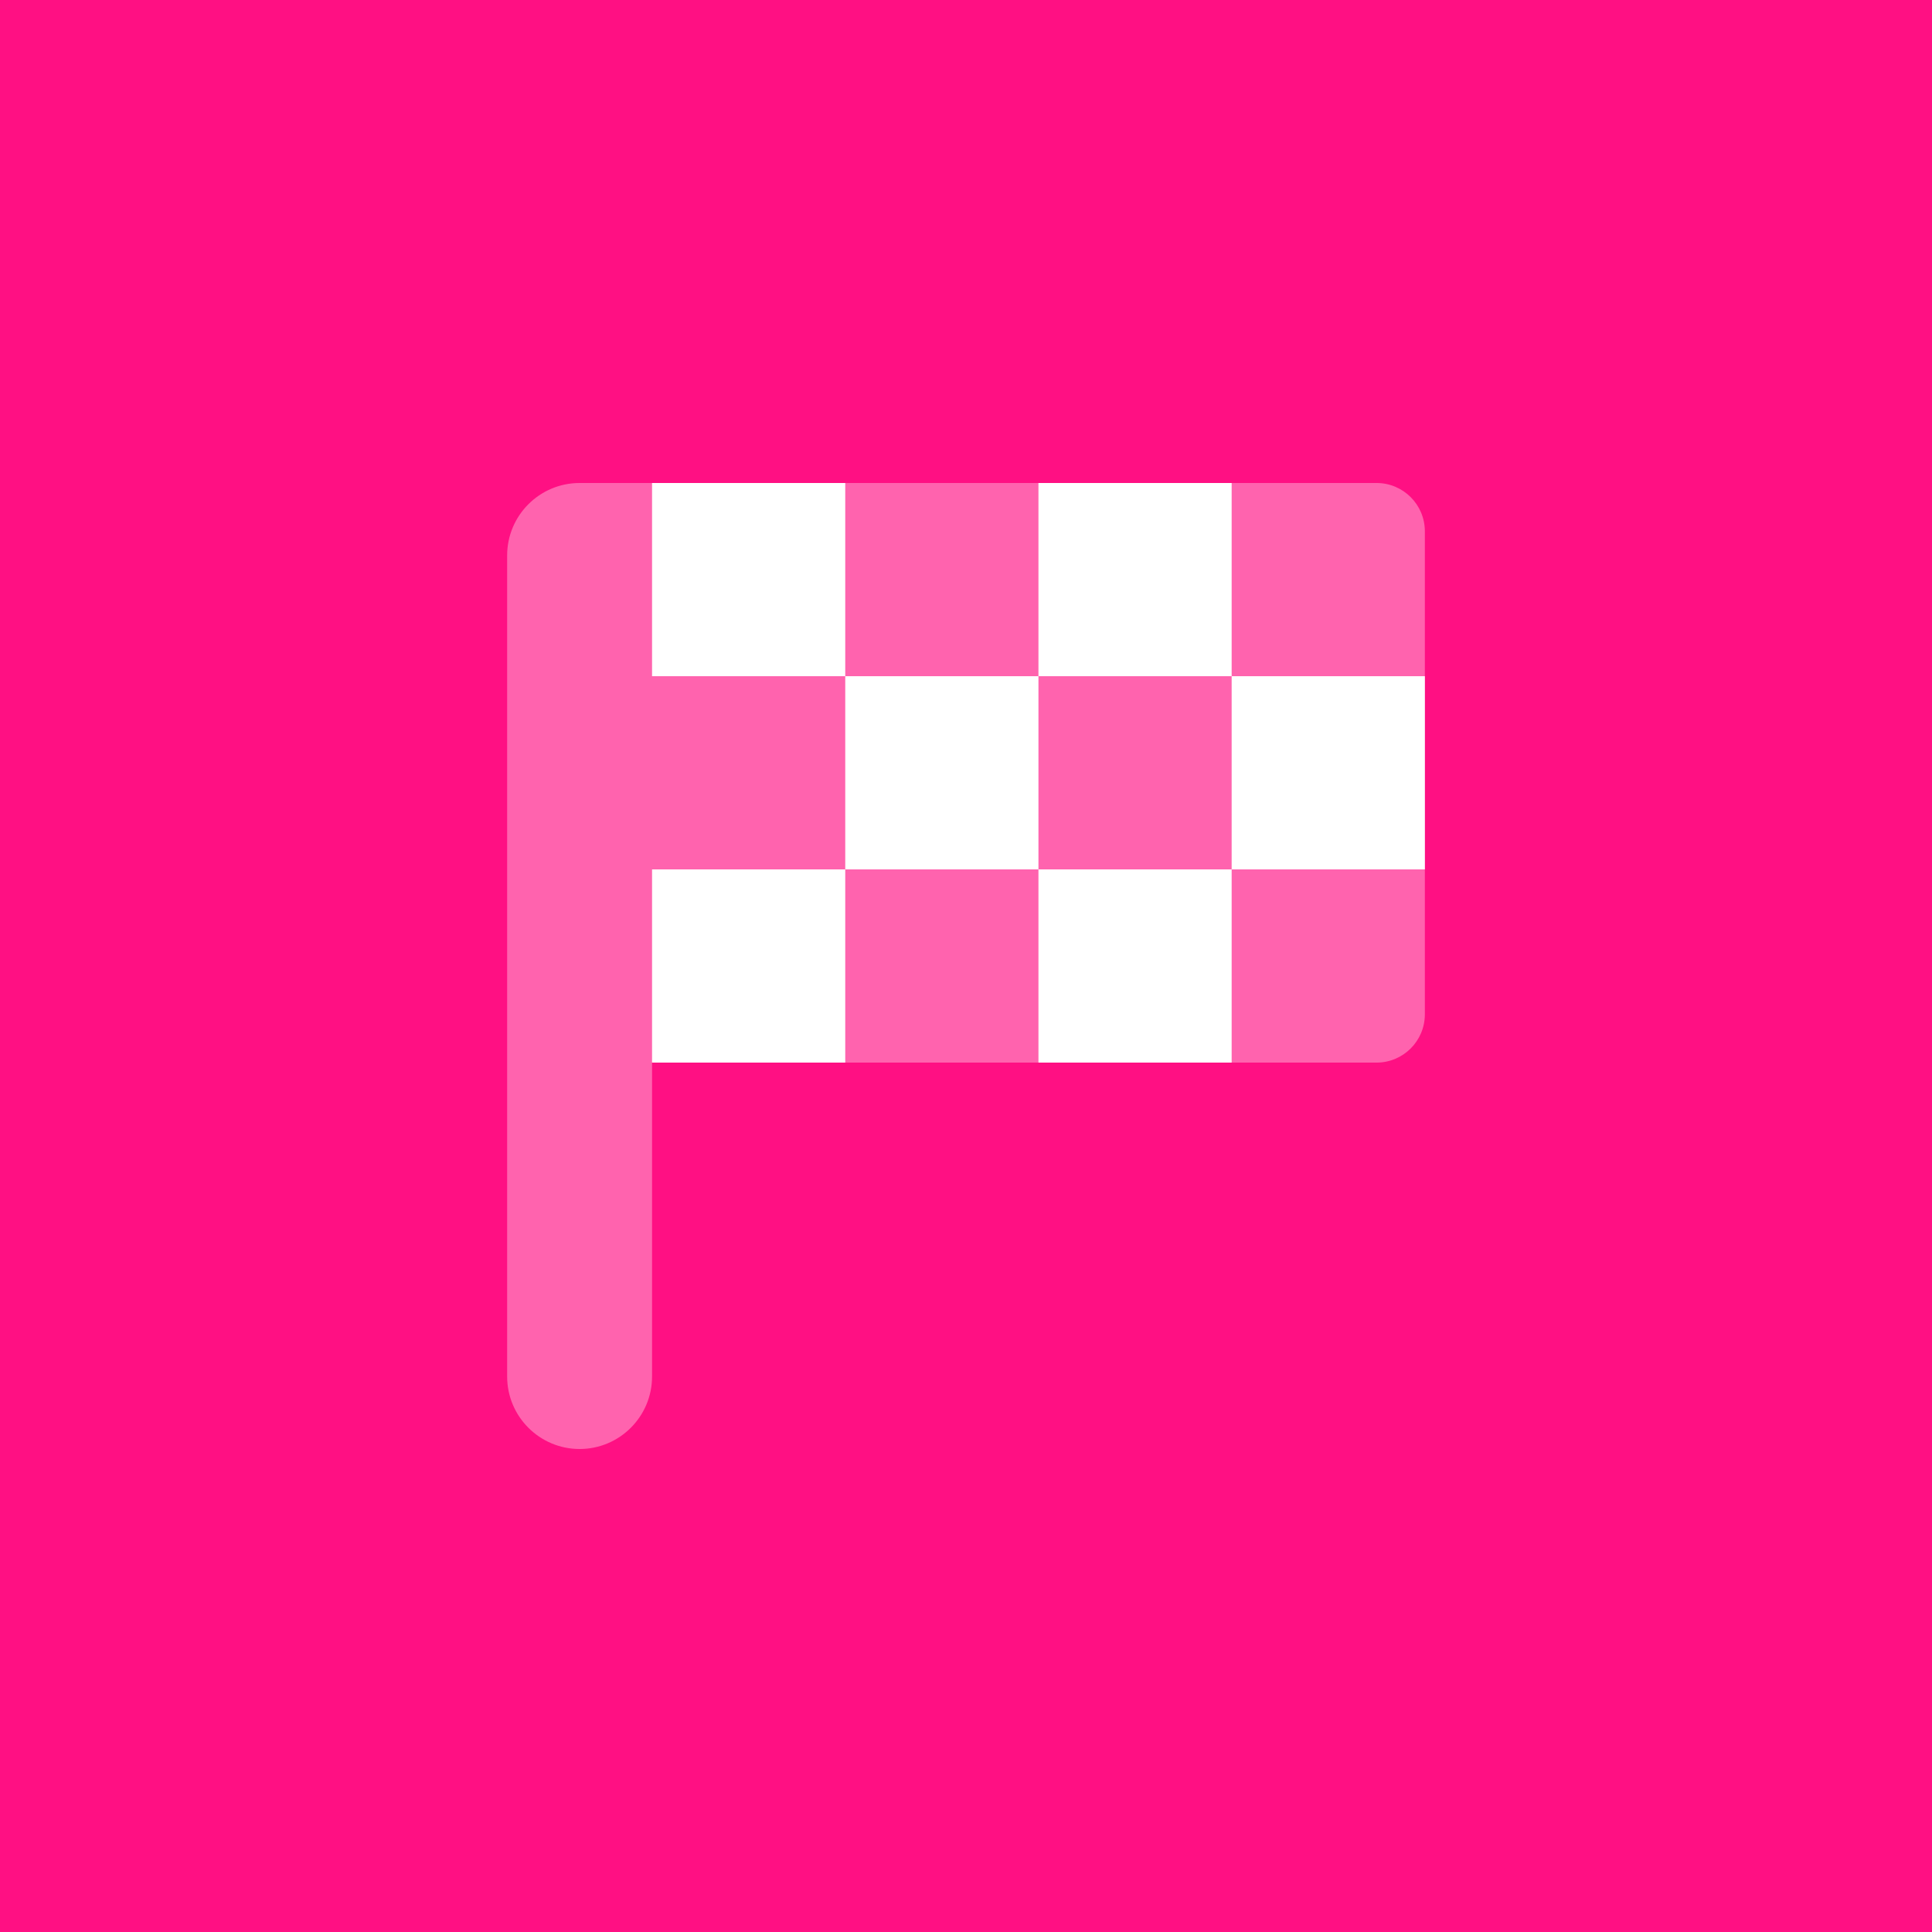
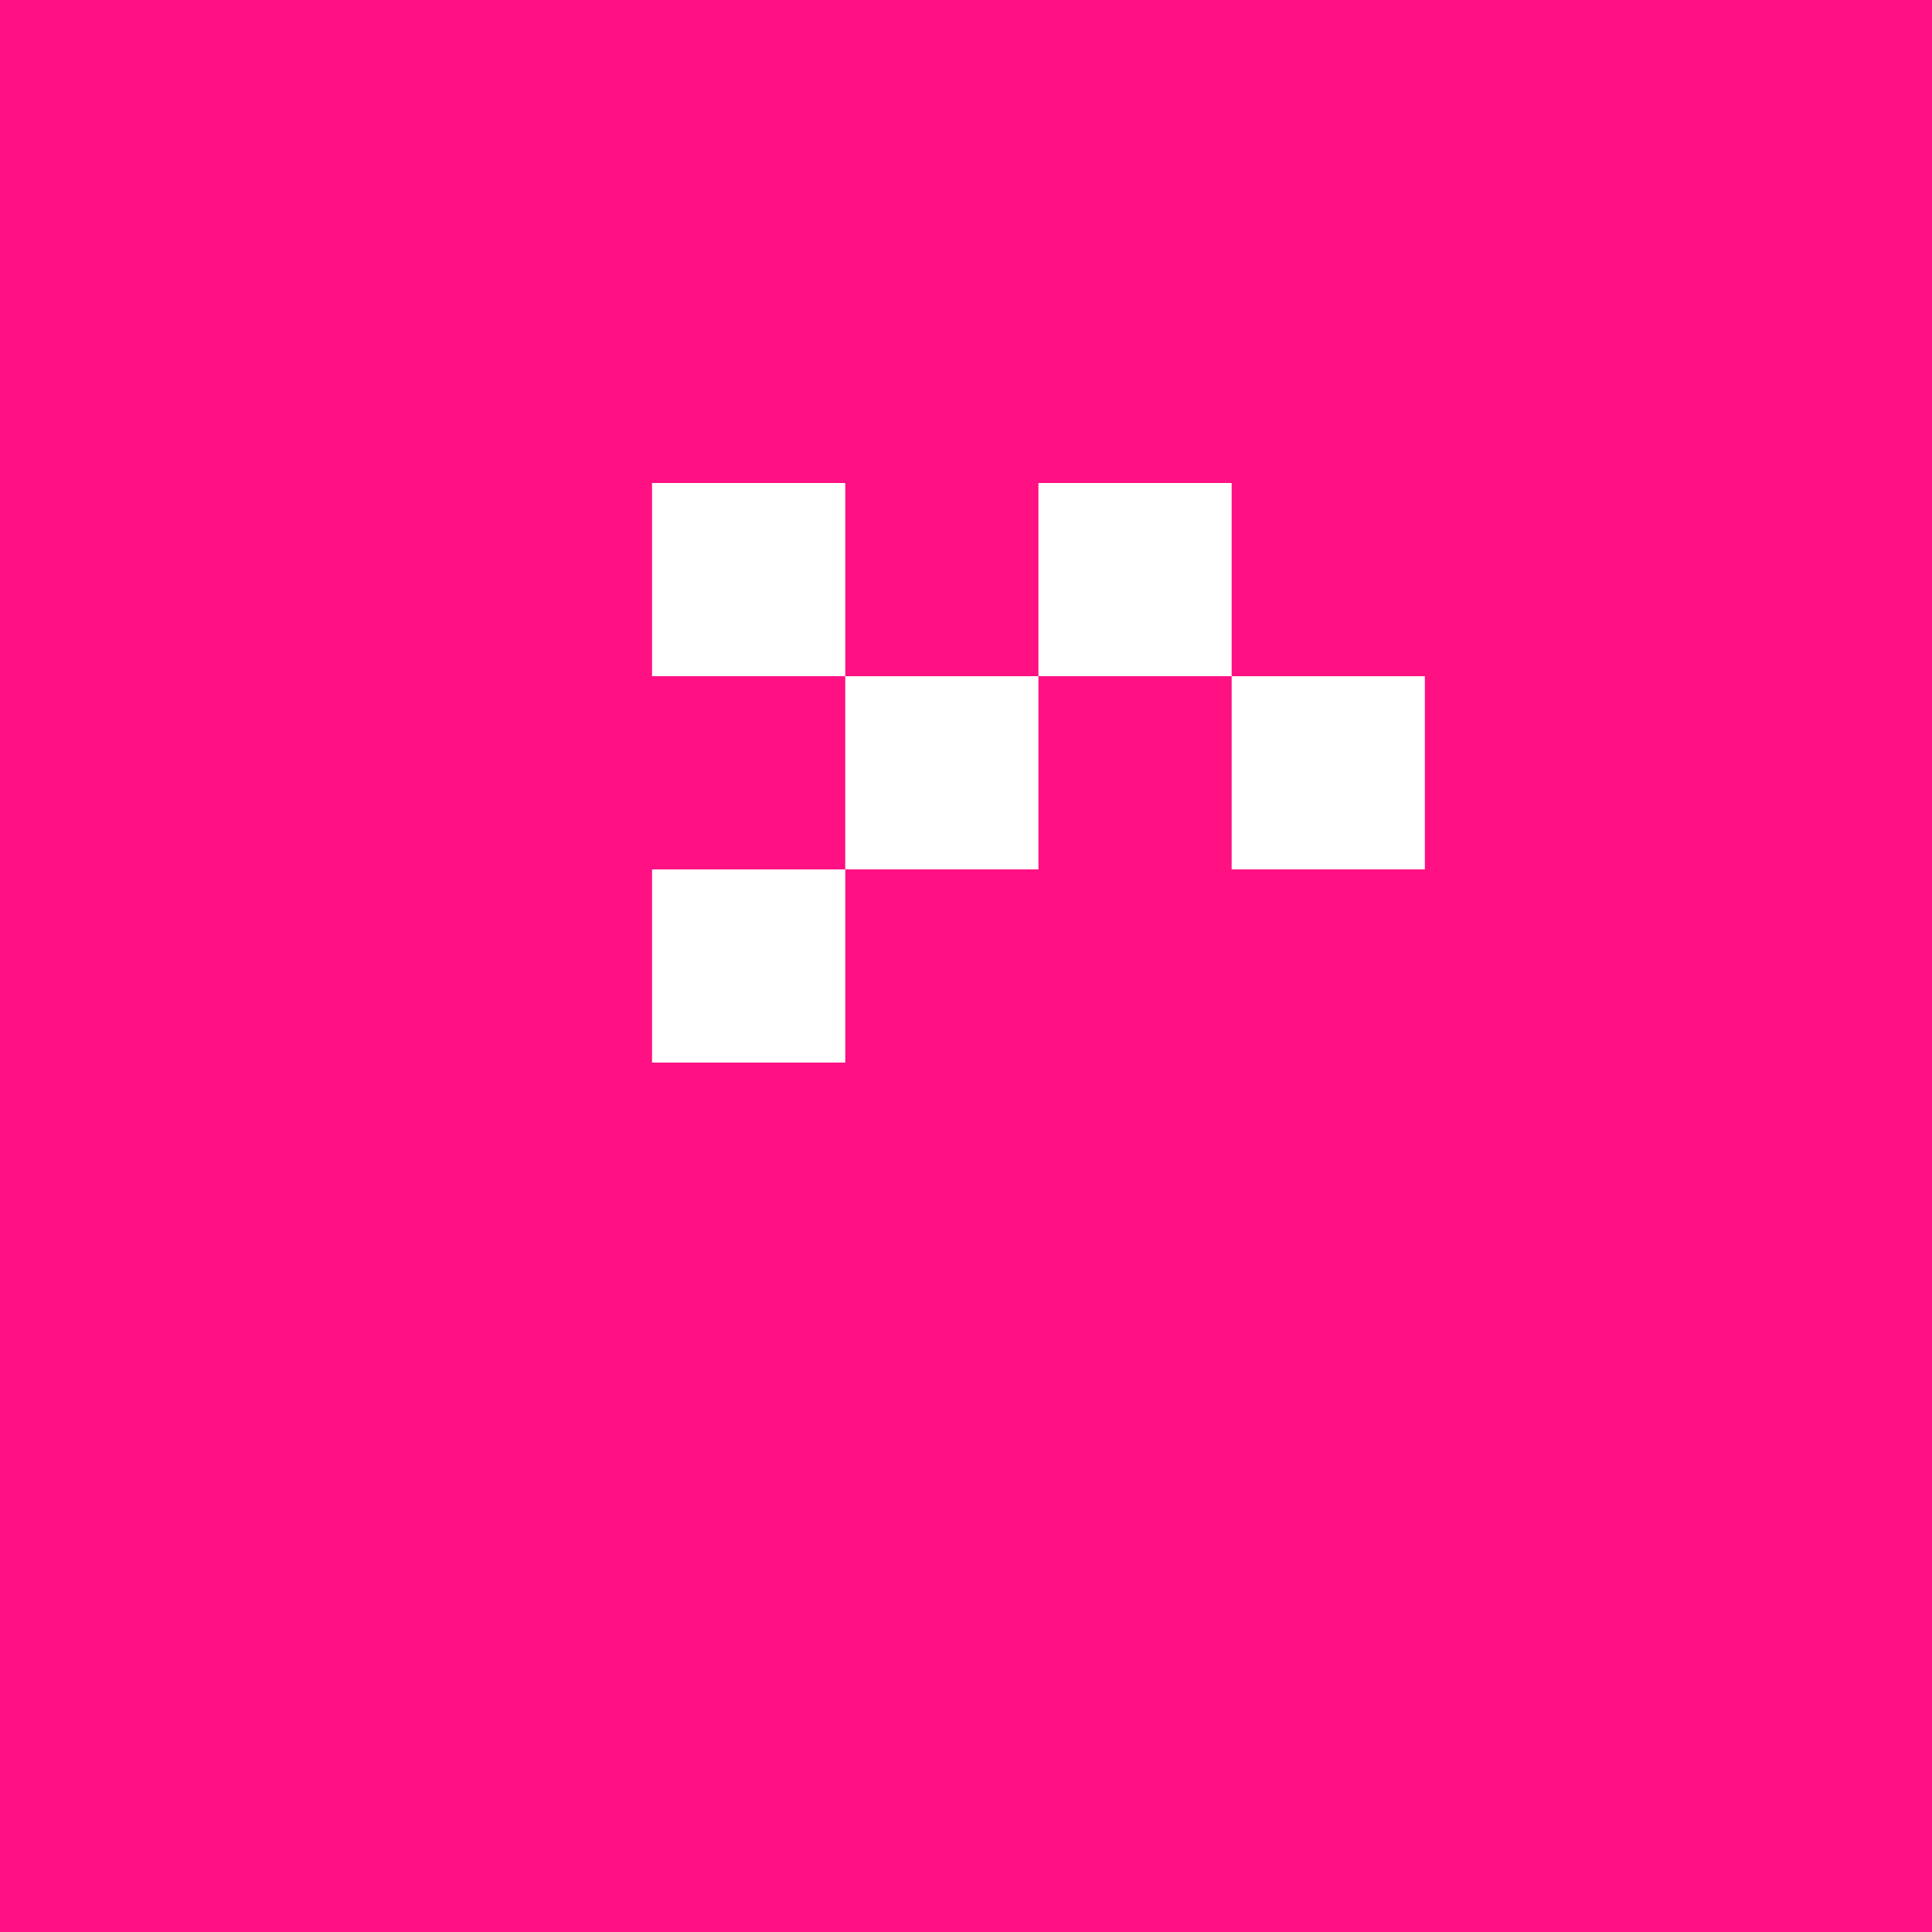
<svg xmlns="http://www.w3.org/2000/svg" width="72" height="72" viewBox="0 0 72 72" fill="none">
  <rect width="72" height="72" fill="#FF1083" />
-   <path opacity="0.35" d="M51.3 18H21.6C20.11 18 18.9 19.21 18.9 20.7V51.3C18.9 52.79 20.11 54 21.6 54C23.09 54 24.3 52.79 24.3 51.3C24.3 51.008 24.3 45.709 24.3 39.6H51.3C52.294 39.6 53.1 38.794 53.1 37.8V19.8C53.1 18.806 52.294 18 51.3 18Z" fill="white" />
  <path d="M24.3 39.6H31.5V32.4H24.3V39.6Z" fill="white" />
  <path d="M24.3 25.2H31.5V18H24.3V25.2Z" fill="white" />
  <path d="M31.5 32.4H38.7V25.2H31.5V32.4Z" fill="white" />
-   <path d="M38.7 39.6H45.9V32.4H38.7V39.6Z" fill="white" />
  <path d="M38.7 25.2H45.9V18H38.7V25.2Z" fill="white" />
  <path d="M45.9 32.4H53.1V25.2H45.9V32.4Z" fill="white" />
</svg>